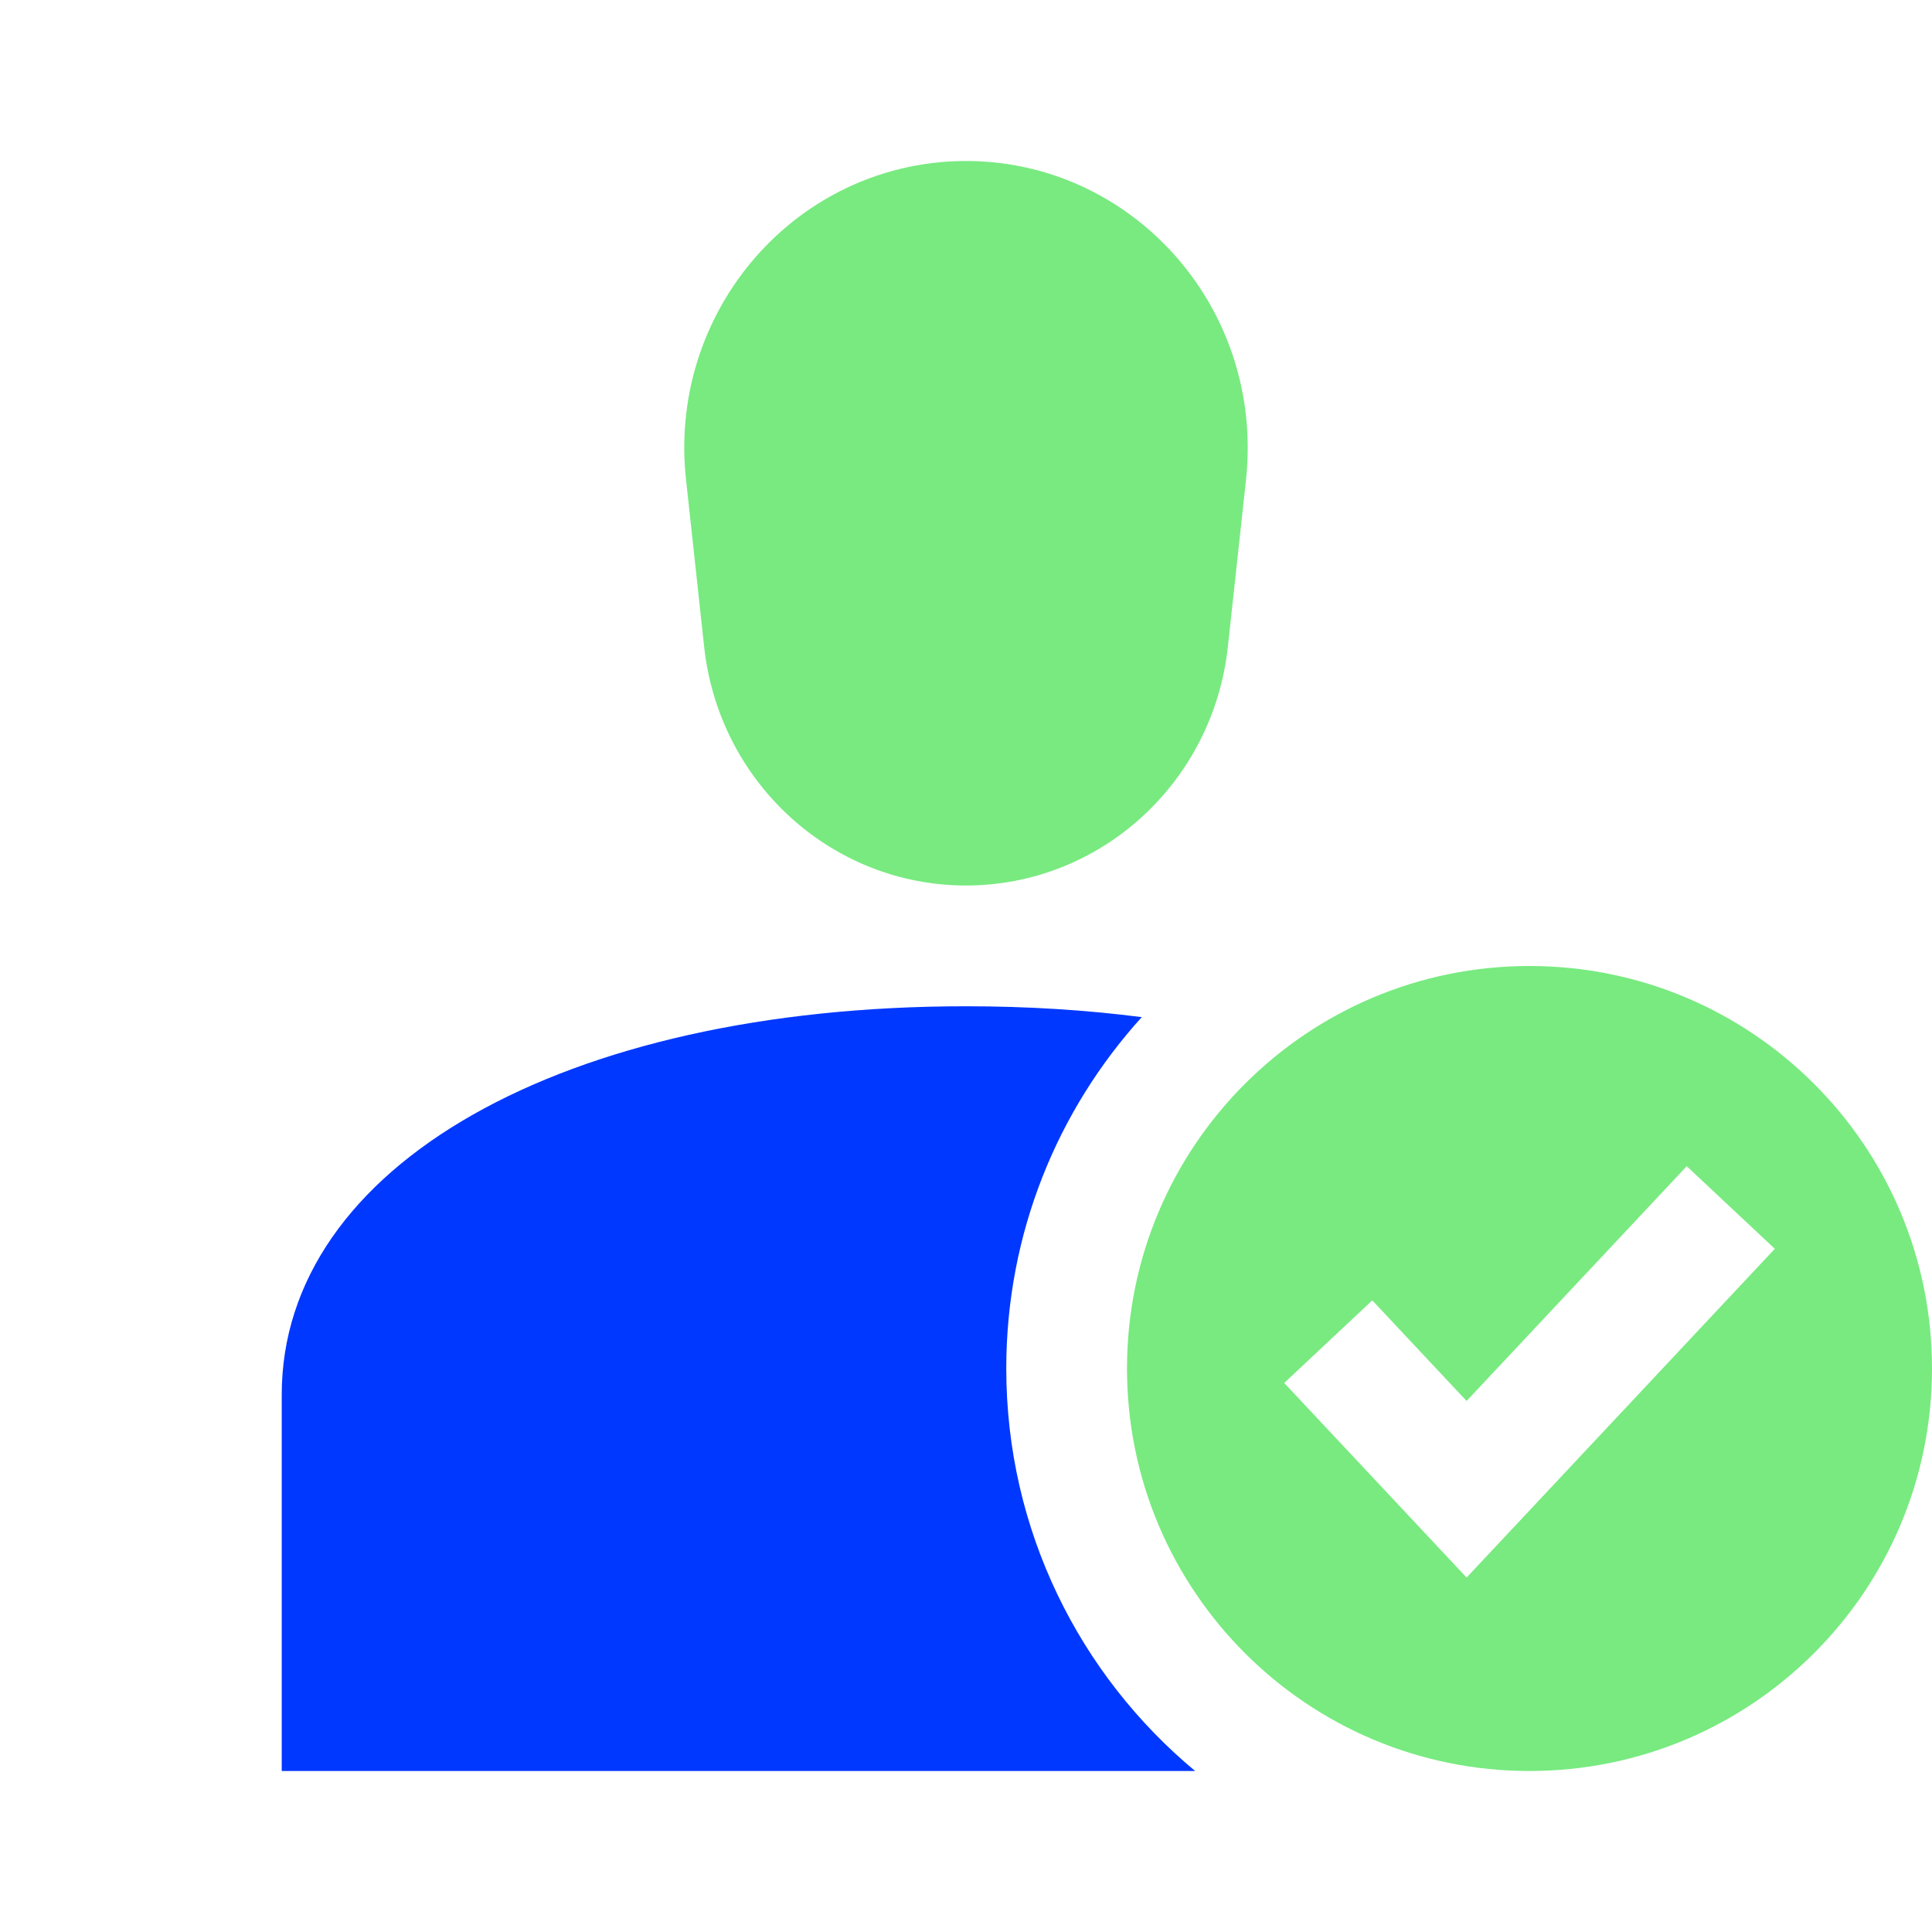
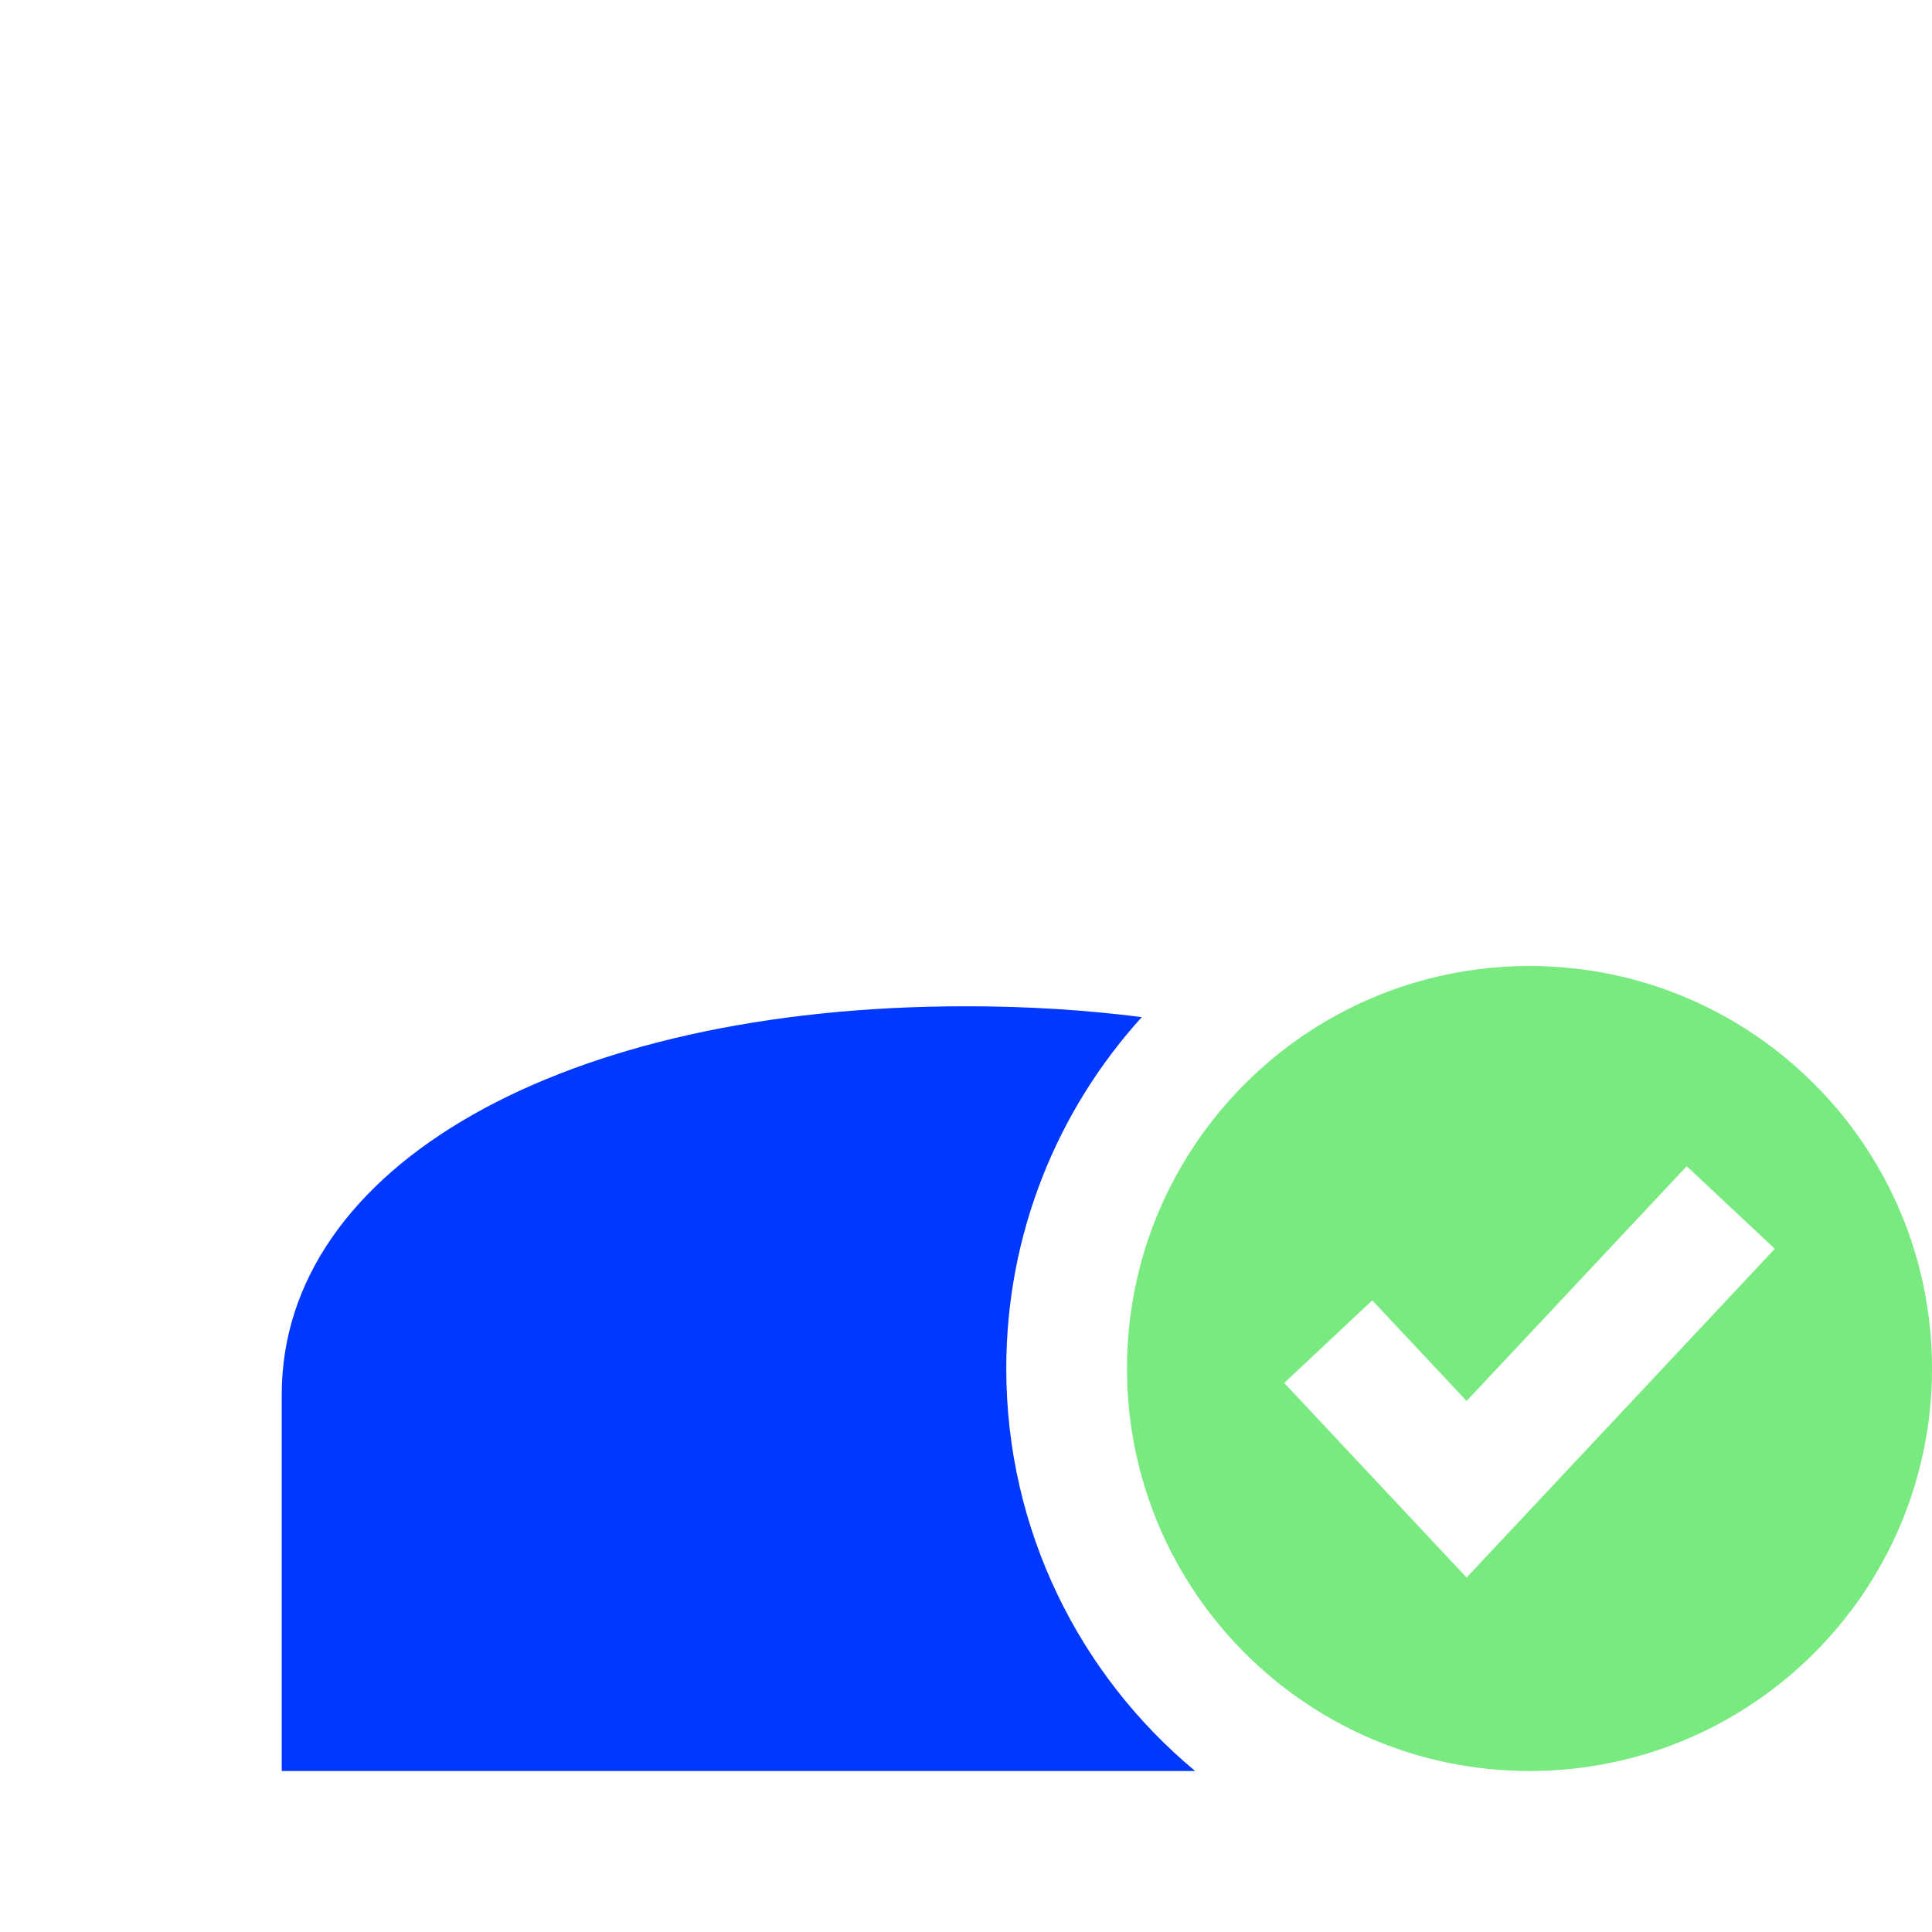
<svg xmlns="http://www.w3.org/2000/svg" width="45" height="45" viewBox="0 0 45 45" fill="none">
  <path d="M27.837 41.25C25.149 39.014 23.438 35.645 23.438 31.875C23.438 28.725 24.633 25.854 26.594 23.691C25.304 23.525 23.935 23.438 22.5 23.438C13.118 23.438 6.562 27.158 6.562 32.485V41.25H27.837Z" fill="#0038FF" />
-   <path d="M29.062 10.43C29.062 6.741 26.125 3.75 22.5 3.75C22.259 3.75 22.019 3.763 21.78 3.79C18.177 4.196 15.58 7.497 15.978 11.164L16.401 15.065C16.745 18.23 19.372 20.625 22.5 20.625C25.628 20.625 28.256 18.23 28.599 15.065L29.023 11.164C29.049 10.92 29.062 10.675 29.062 10.43Z" fill="#78EA80" />
  <path fill-rule="evenodd" clip-rule="evenodd" d="M45 31.875C45 37.053 40.803 41.25 35.625 41.25C30.447 41.25 26.25 37.053 26.25 31.875C26.25 26.697 30.447 22.5 35.625 22.5C40.803 22.5 45 26.697 45 31.875ZM41.339 29.087L34.16 36.744L29.912 32.212L31.963 30.288L34.16 32.631L39.287 27.163L41.339 29.087Z" fill="#78EA80" />
</svg>